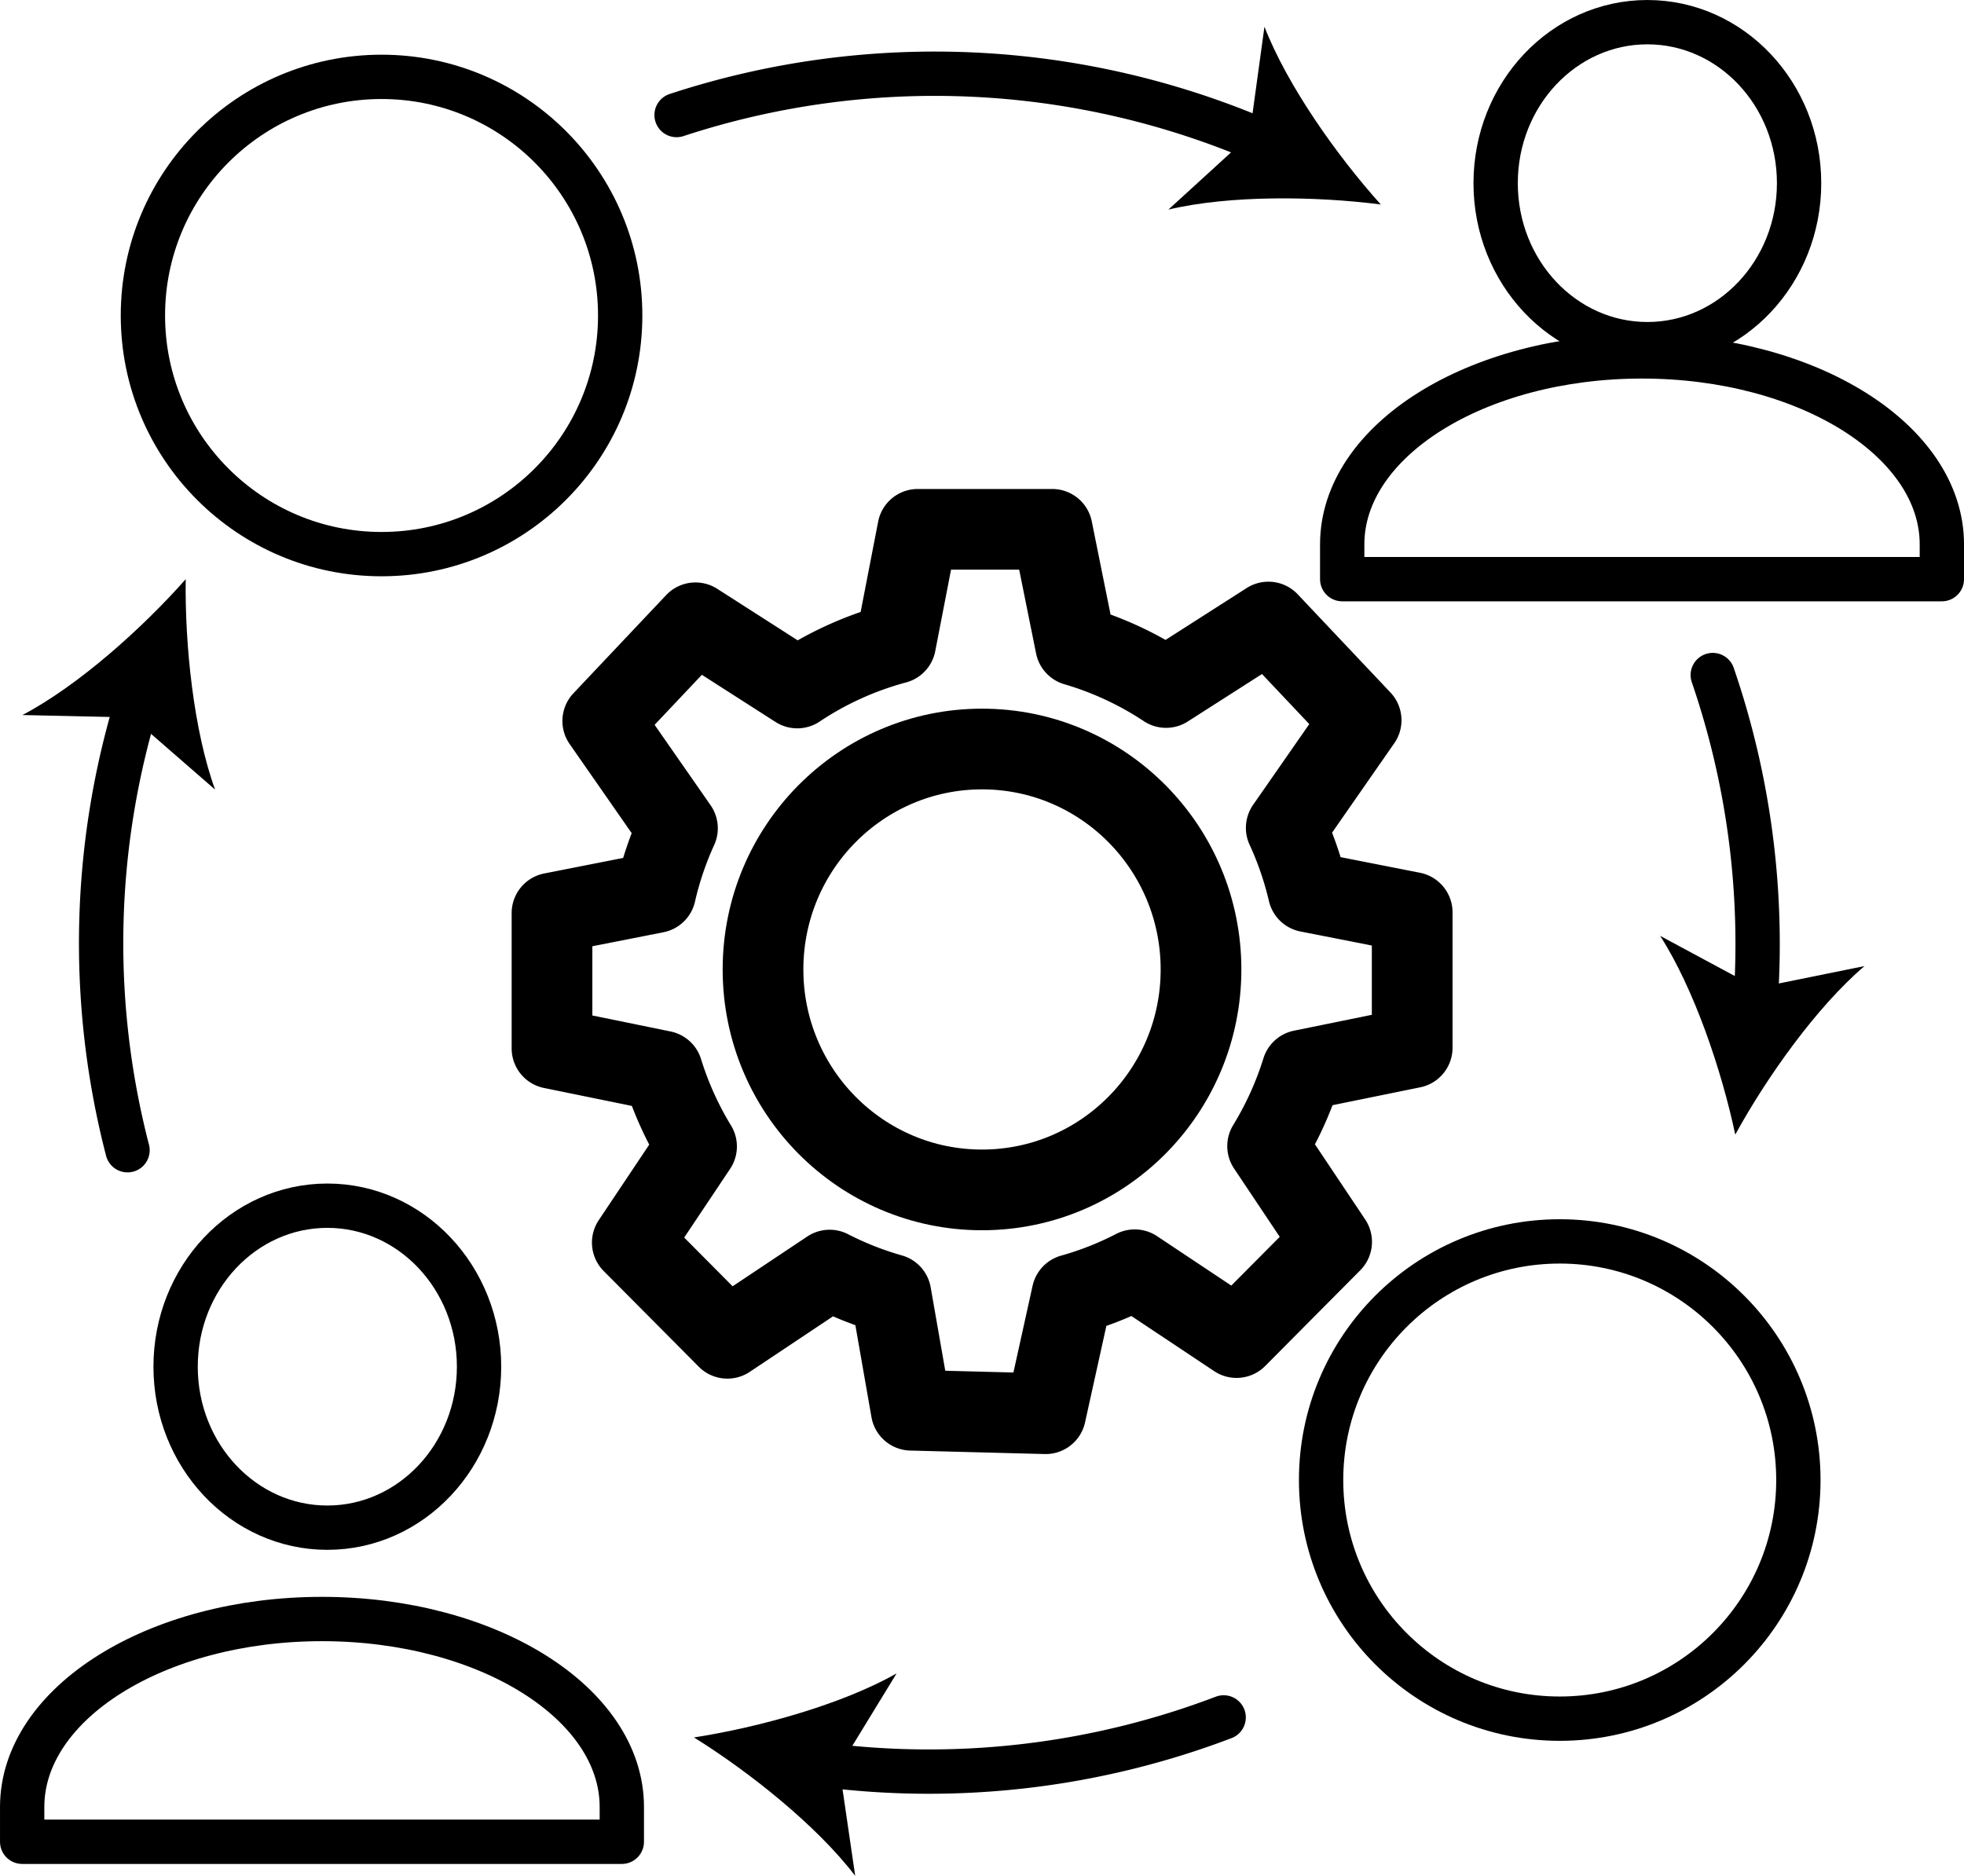
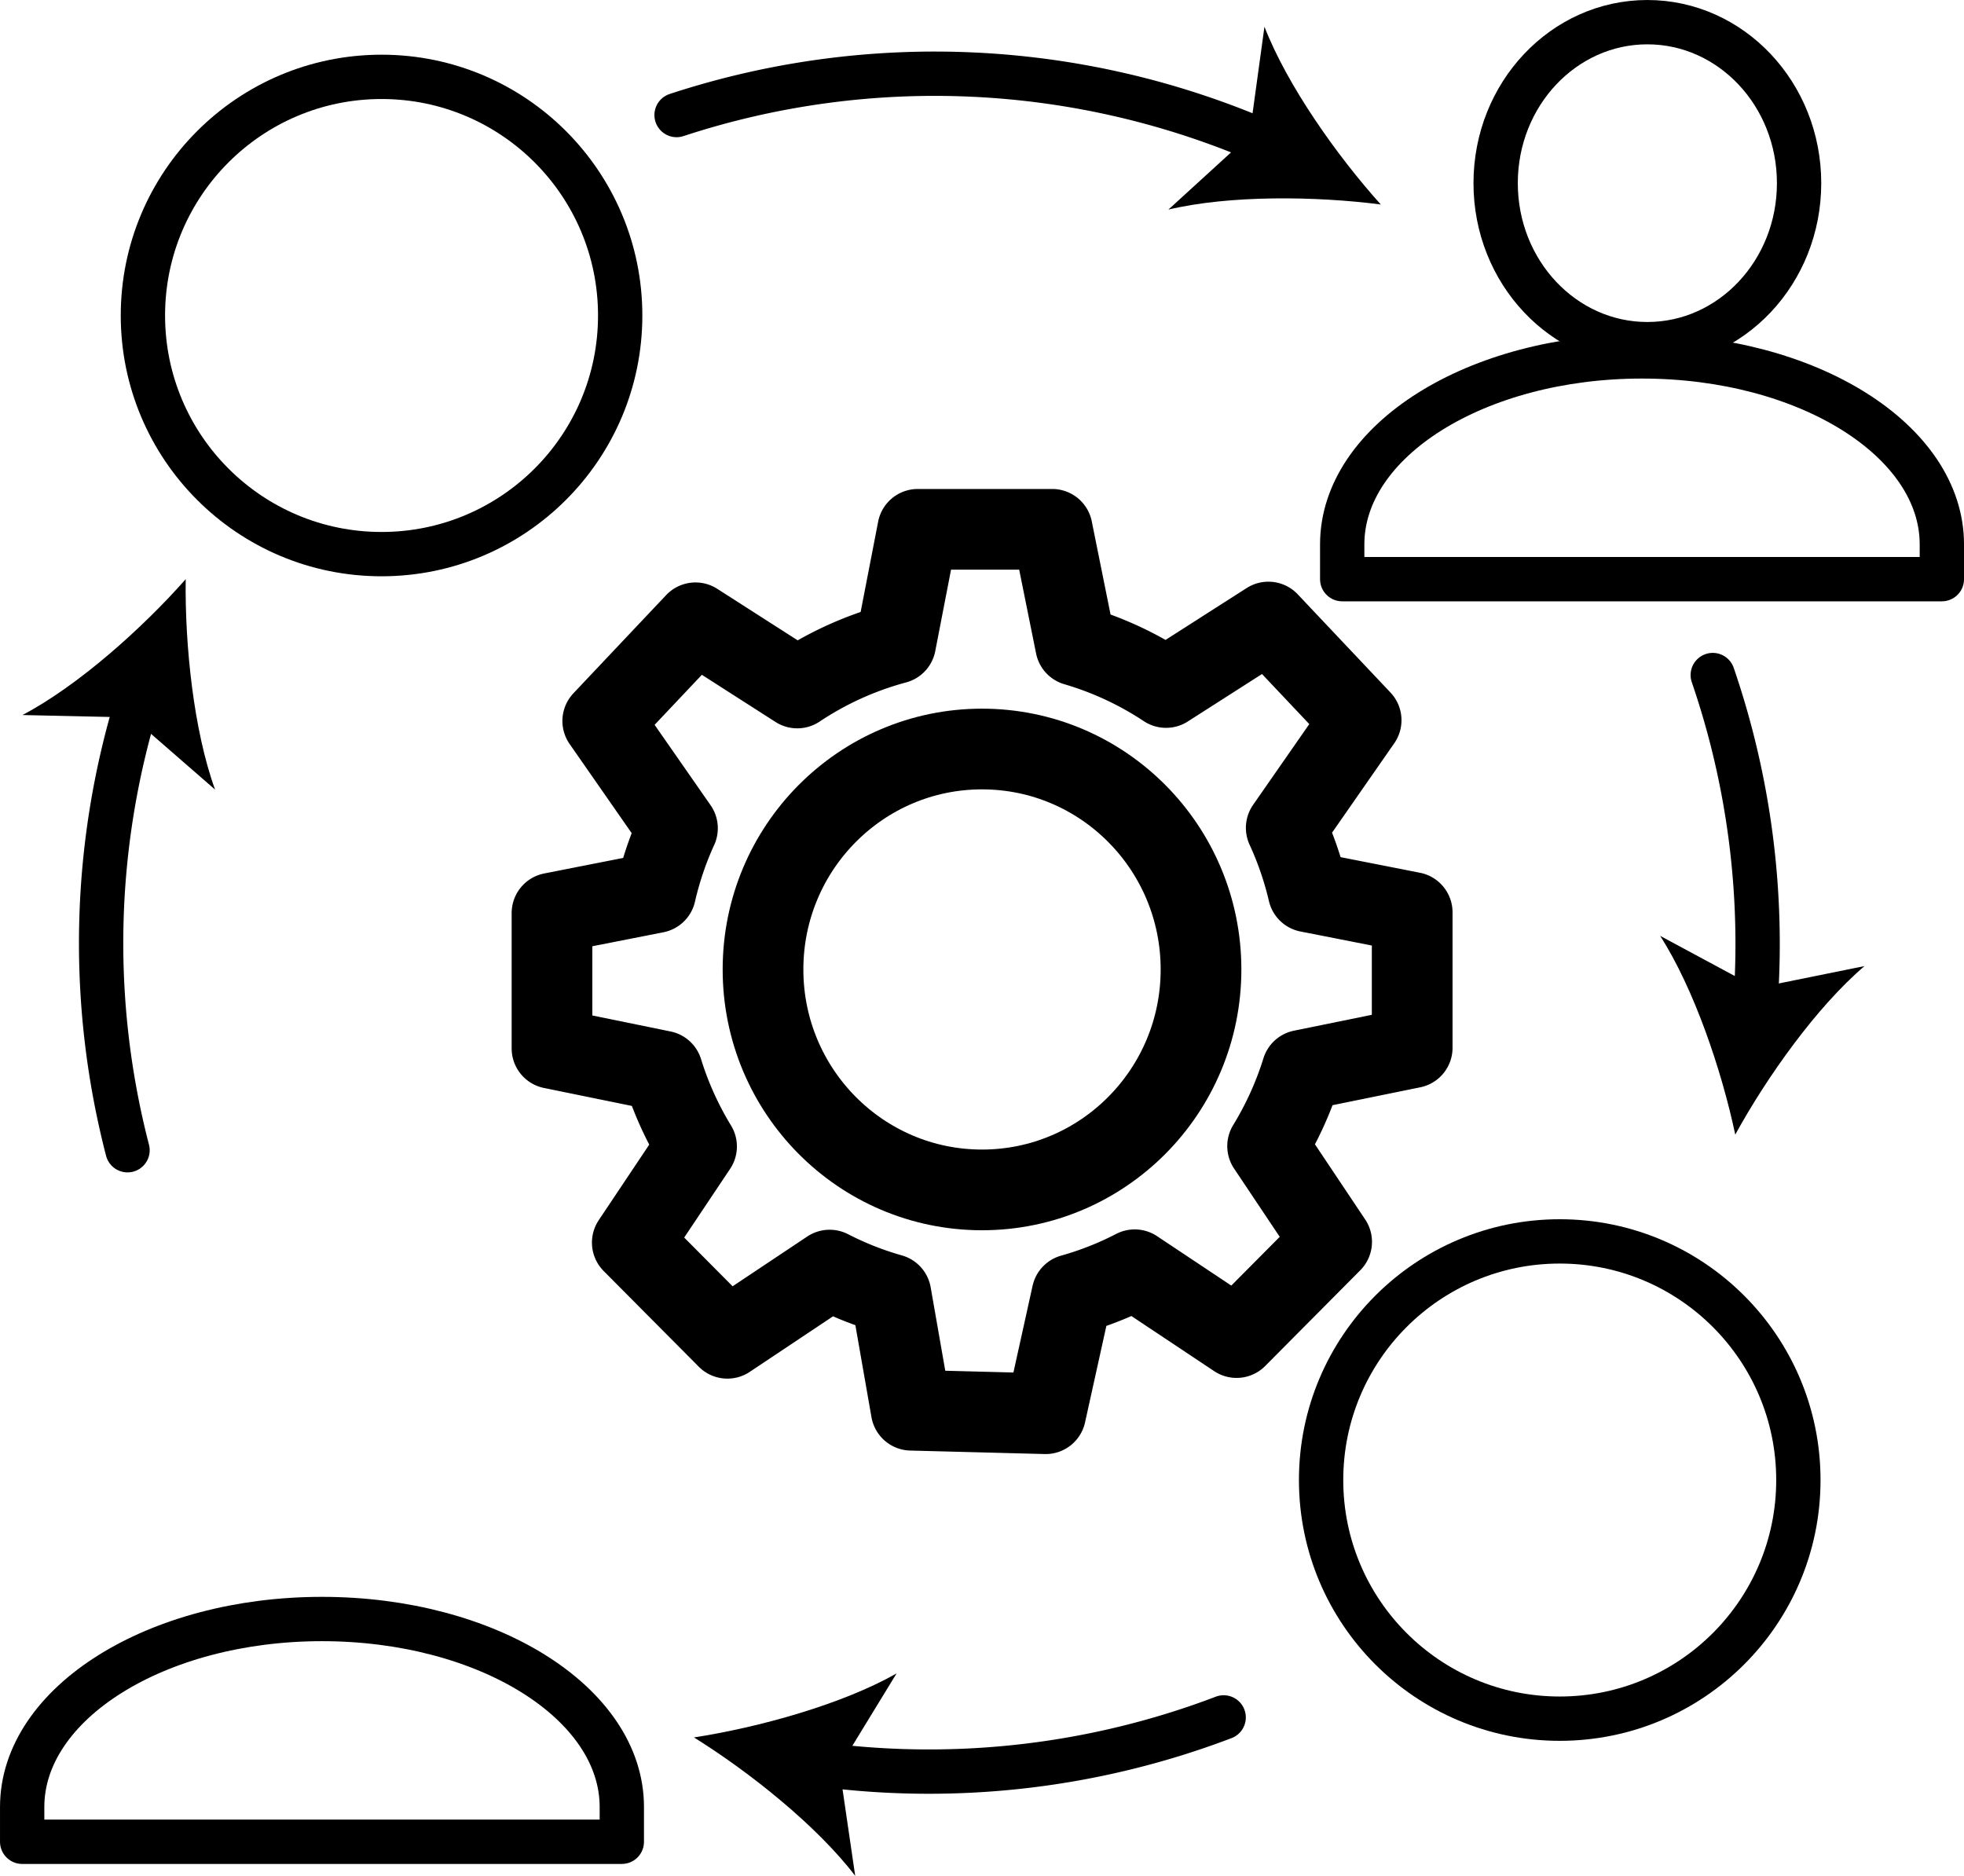
<svg xmlns="http://www.w3.org/2000/svg" viewBox="0 0 720.13 687.8">
  <defs>
    <style>.a,.b,.c{fill:none;stroke:#000;stroke-linecap:round;stroke-linejoin:round;}.a{stroke-width:29.59px;}.b{stroke-width:16.25px;}.c{stroke-width:16.25px;}</style>
  </defs>
  <path class="a" d="M1117.4,568V518.35l-38.12-7.5a123.21,123.21,0,0,0-8.06-23.48l27.46-39.47-34-36-37.53,24A122.32,122.32,0,0,0,994,420.5l-8.59-42.59h-49.3L928,419.75a122,122,0,0,0-36.07,16.33l-37.32-23.9-34,36L848,487.52A123.07,123.07,0,0,0,840,511.13l-38,7.48v49.63l40.51,8.28A123.1,123.1,0,0,0,855,604.19l-23.56,35.24,34.87,35.09,37.49-25a121.56,121.56,0,0,0,22.47,8.86l7.44,42.52L983,702.18l9.66-43.71a121.12,121.12,0,0,0,23-9.07L1053,674.26l34.86-35.09-23.47-35.11a123.81,123.81,0,0,0,12.6-27.82Z" transform="translate(-599.6 -183.82)" />
  <ellipse class="a" cx="360.07" cy="355.47" rx="80.3" ry="80.83" />
  <ellipse class="b" cx="604.03" cy="67.16" rx="55.63" ry="59.03" />
  <path class="b" d="M1311.61,396.18V383.42c0-38.06-49.22-68.92-109.94-68.92h0c-60.71,0-109.93,30.86-109.93,68.92v12.76Z" transform="translate(-599.6 -183.82)" />
-   <ellipse class="b" cx="120.02" cy="501.12" rx="55.63" ry="59.03" />
  <path class="b" d="M607.73,859.14V846.38c0-38.07,49.22-68.92,109.93-68.92h0c60.72,0,109.94,30.85,109.94,68.92v12.76Z" transform="translate(-599.6 -183.82)" />
  <path class="c" d="M1048.27,813.54a303.81,303.81,0,0,1-147.2,17.34" transform="translate(-599.6 -183.82)" />
  <path d="M854.05,820.88c23.84-3.69,54.21-12.09,74.29-23.46l-21,34.36,5.83,39.85C899.15,853.28,874.53,833.63,854.05,820.88Z" transform="translate(-599.6 -183.82)" />
  <path class="c" d="M1227.61,431.34a303.78,303.78,0,0,1,15.62,121" transform="translate(-599.6 -183.82)" />
  <path d="M1235.86,599.84c-5-23.6-15.08-53.45-27.54-72.87l35.47,19.08,39.46-8C1265.71,553,1247.45,578.69,1235.86,599.84Z" transform="translate(-599.6 -183.82)" />
  <path class="c" d="M847.68,226a303.32,303.32,0,0,1,215.81,10.1" transform="translate(-599.6 -183.82)" />
  <path d="M1105.89,258.8c-23.93-3.09-55.43-3.46-77.88,1.87l29.74-27.16,5.48-39.89C1071.58,215.13,1089.76,240.86,1105.89,258.8Z" transform="translate(-599.6 -183.82)" />
  <path class="c" d="M646.36,605.57A302.49,302.49,0,0,1,650,440.88" transform="translate(-599.6 -183.82)" />
  <path d="M667.69,396.19c-.33,24.12,2.9,55.45,10.77,77.15L648.08,446.9,607.82,446C628.23,435.27,651.71,414.26,667.69,396.19Z" transform="translate(-599.6 -183.82)" />
  <circle class="b" cx="139.9" cy="115.68" r="87.5" />
  <circle class="b" cx="571.9" cy="542.68" r="87.5" />
</svg>